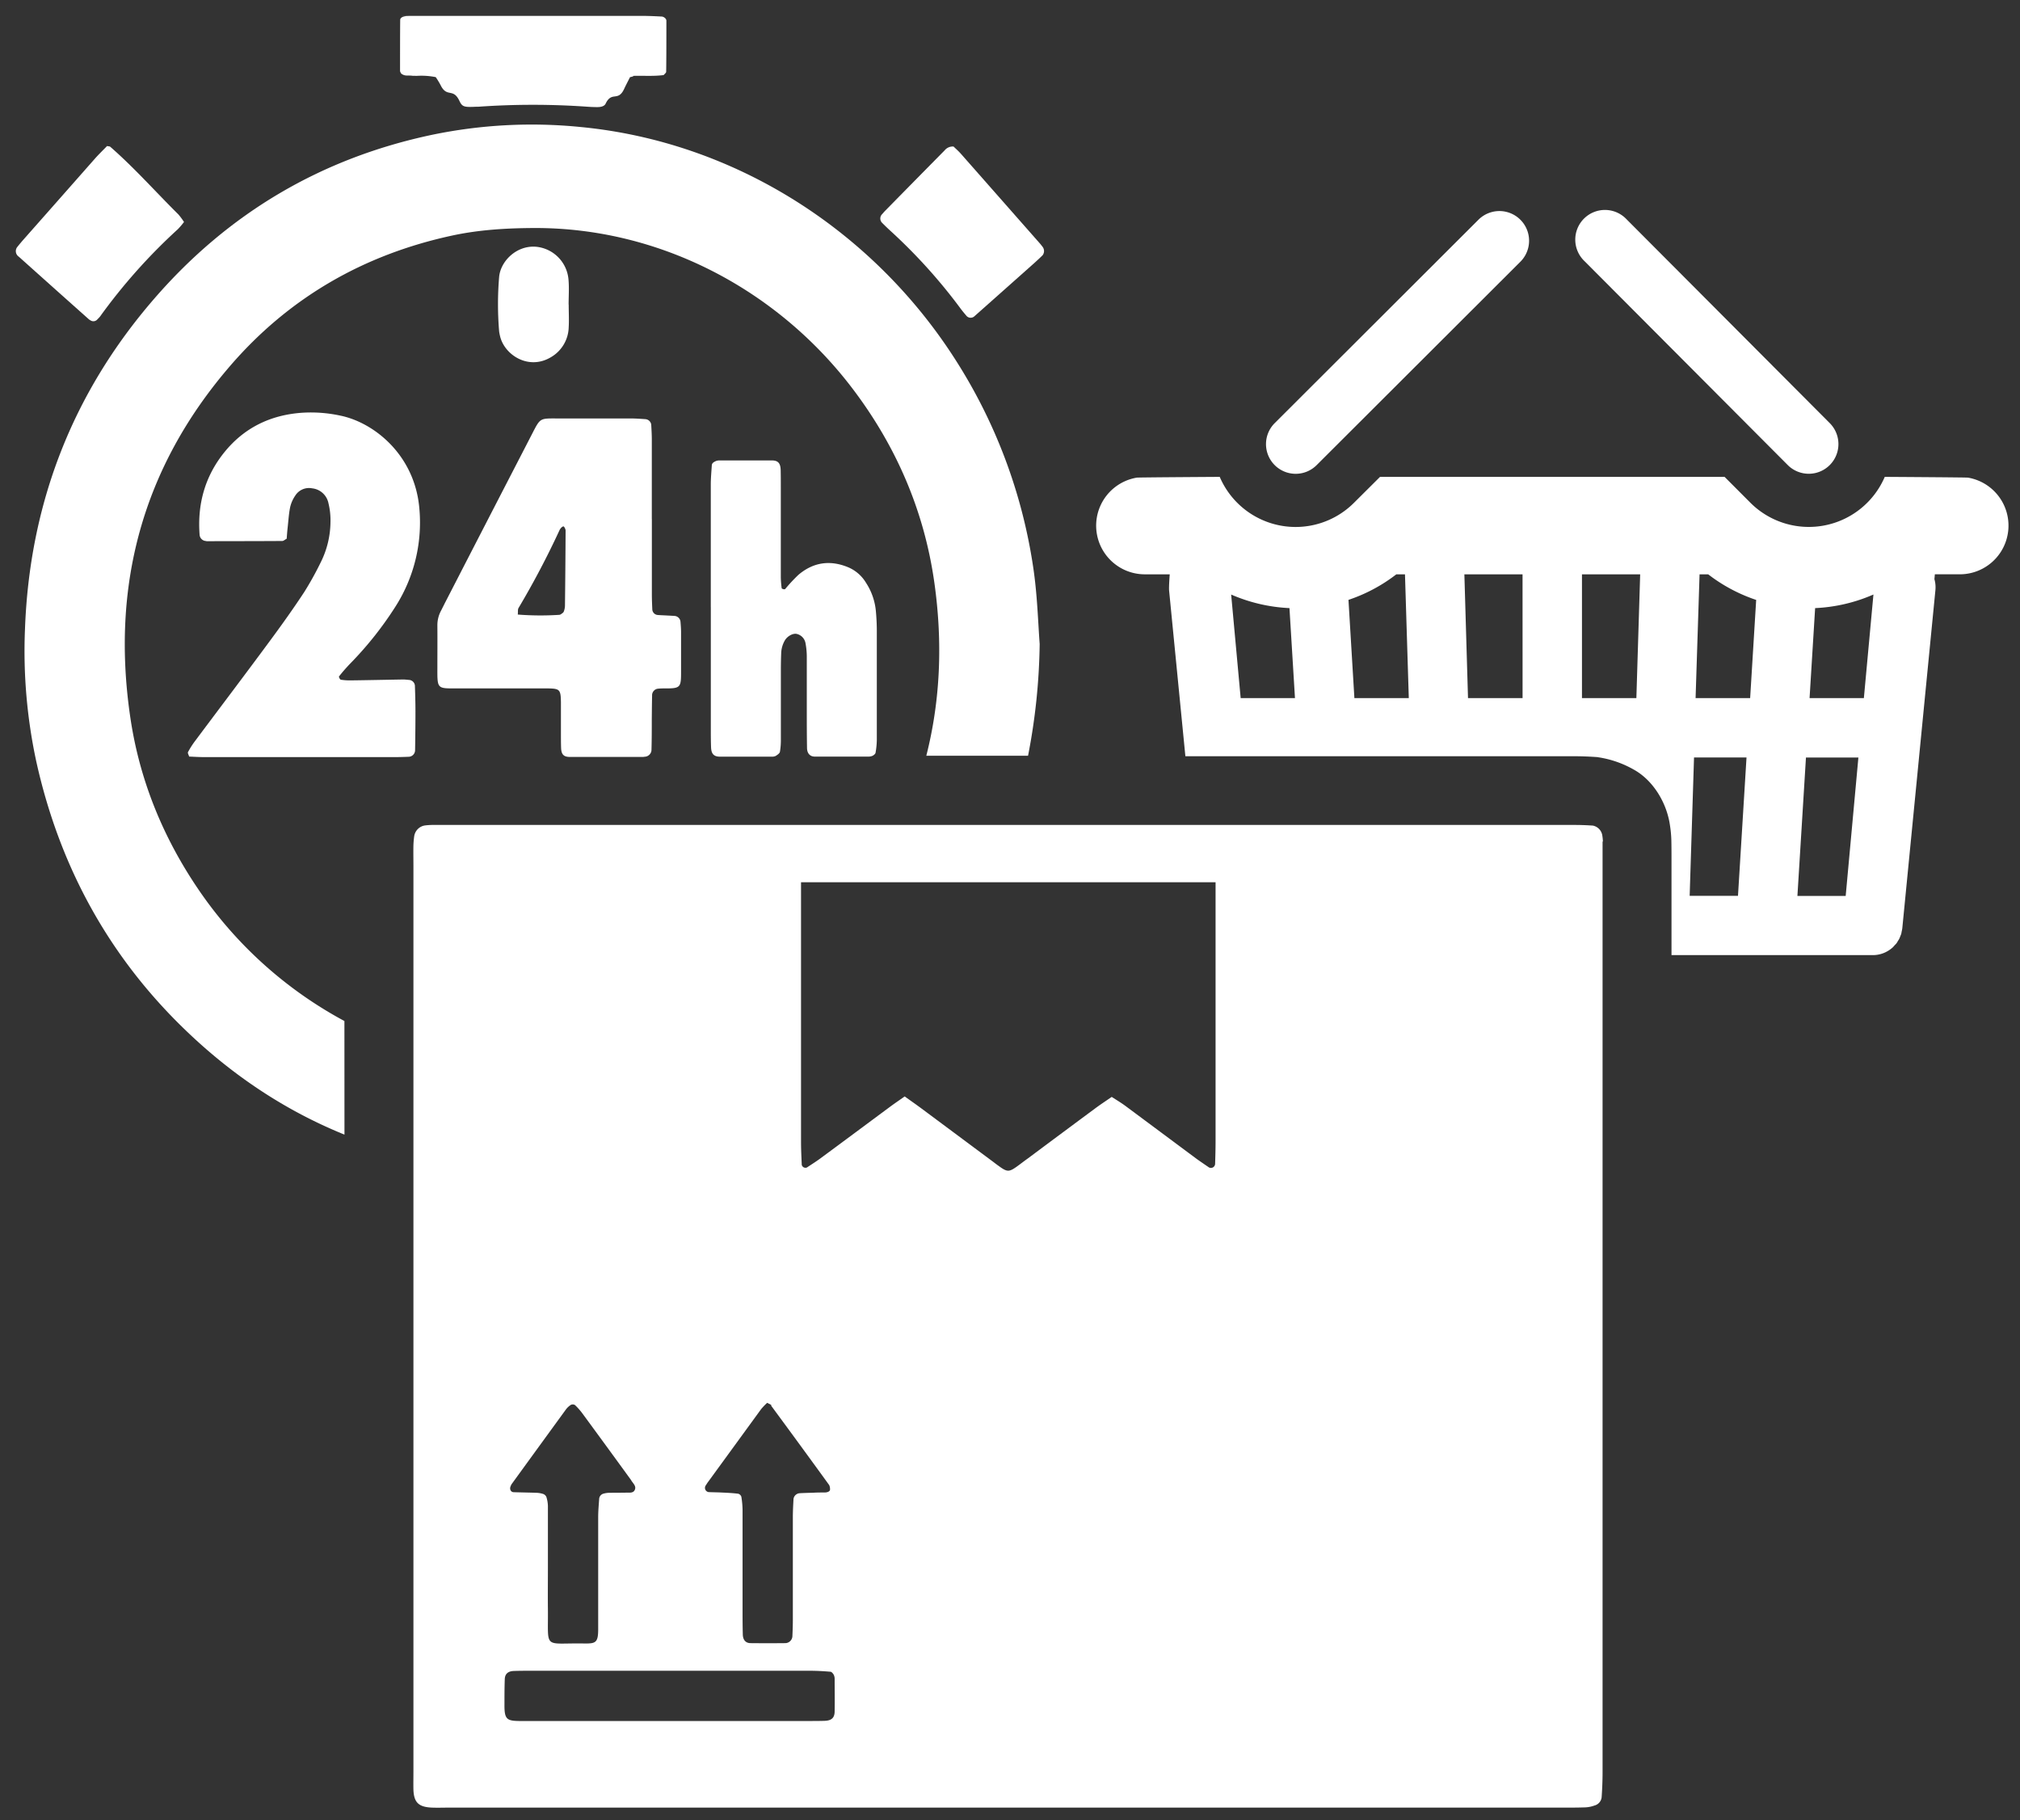
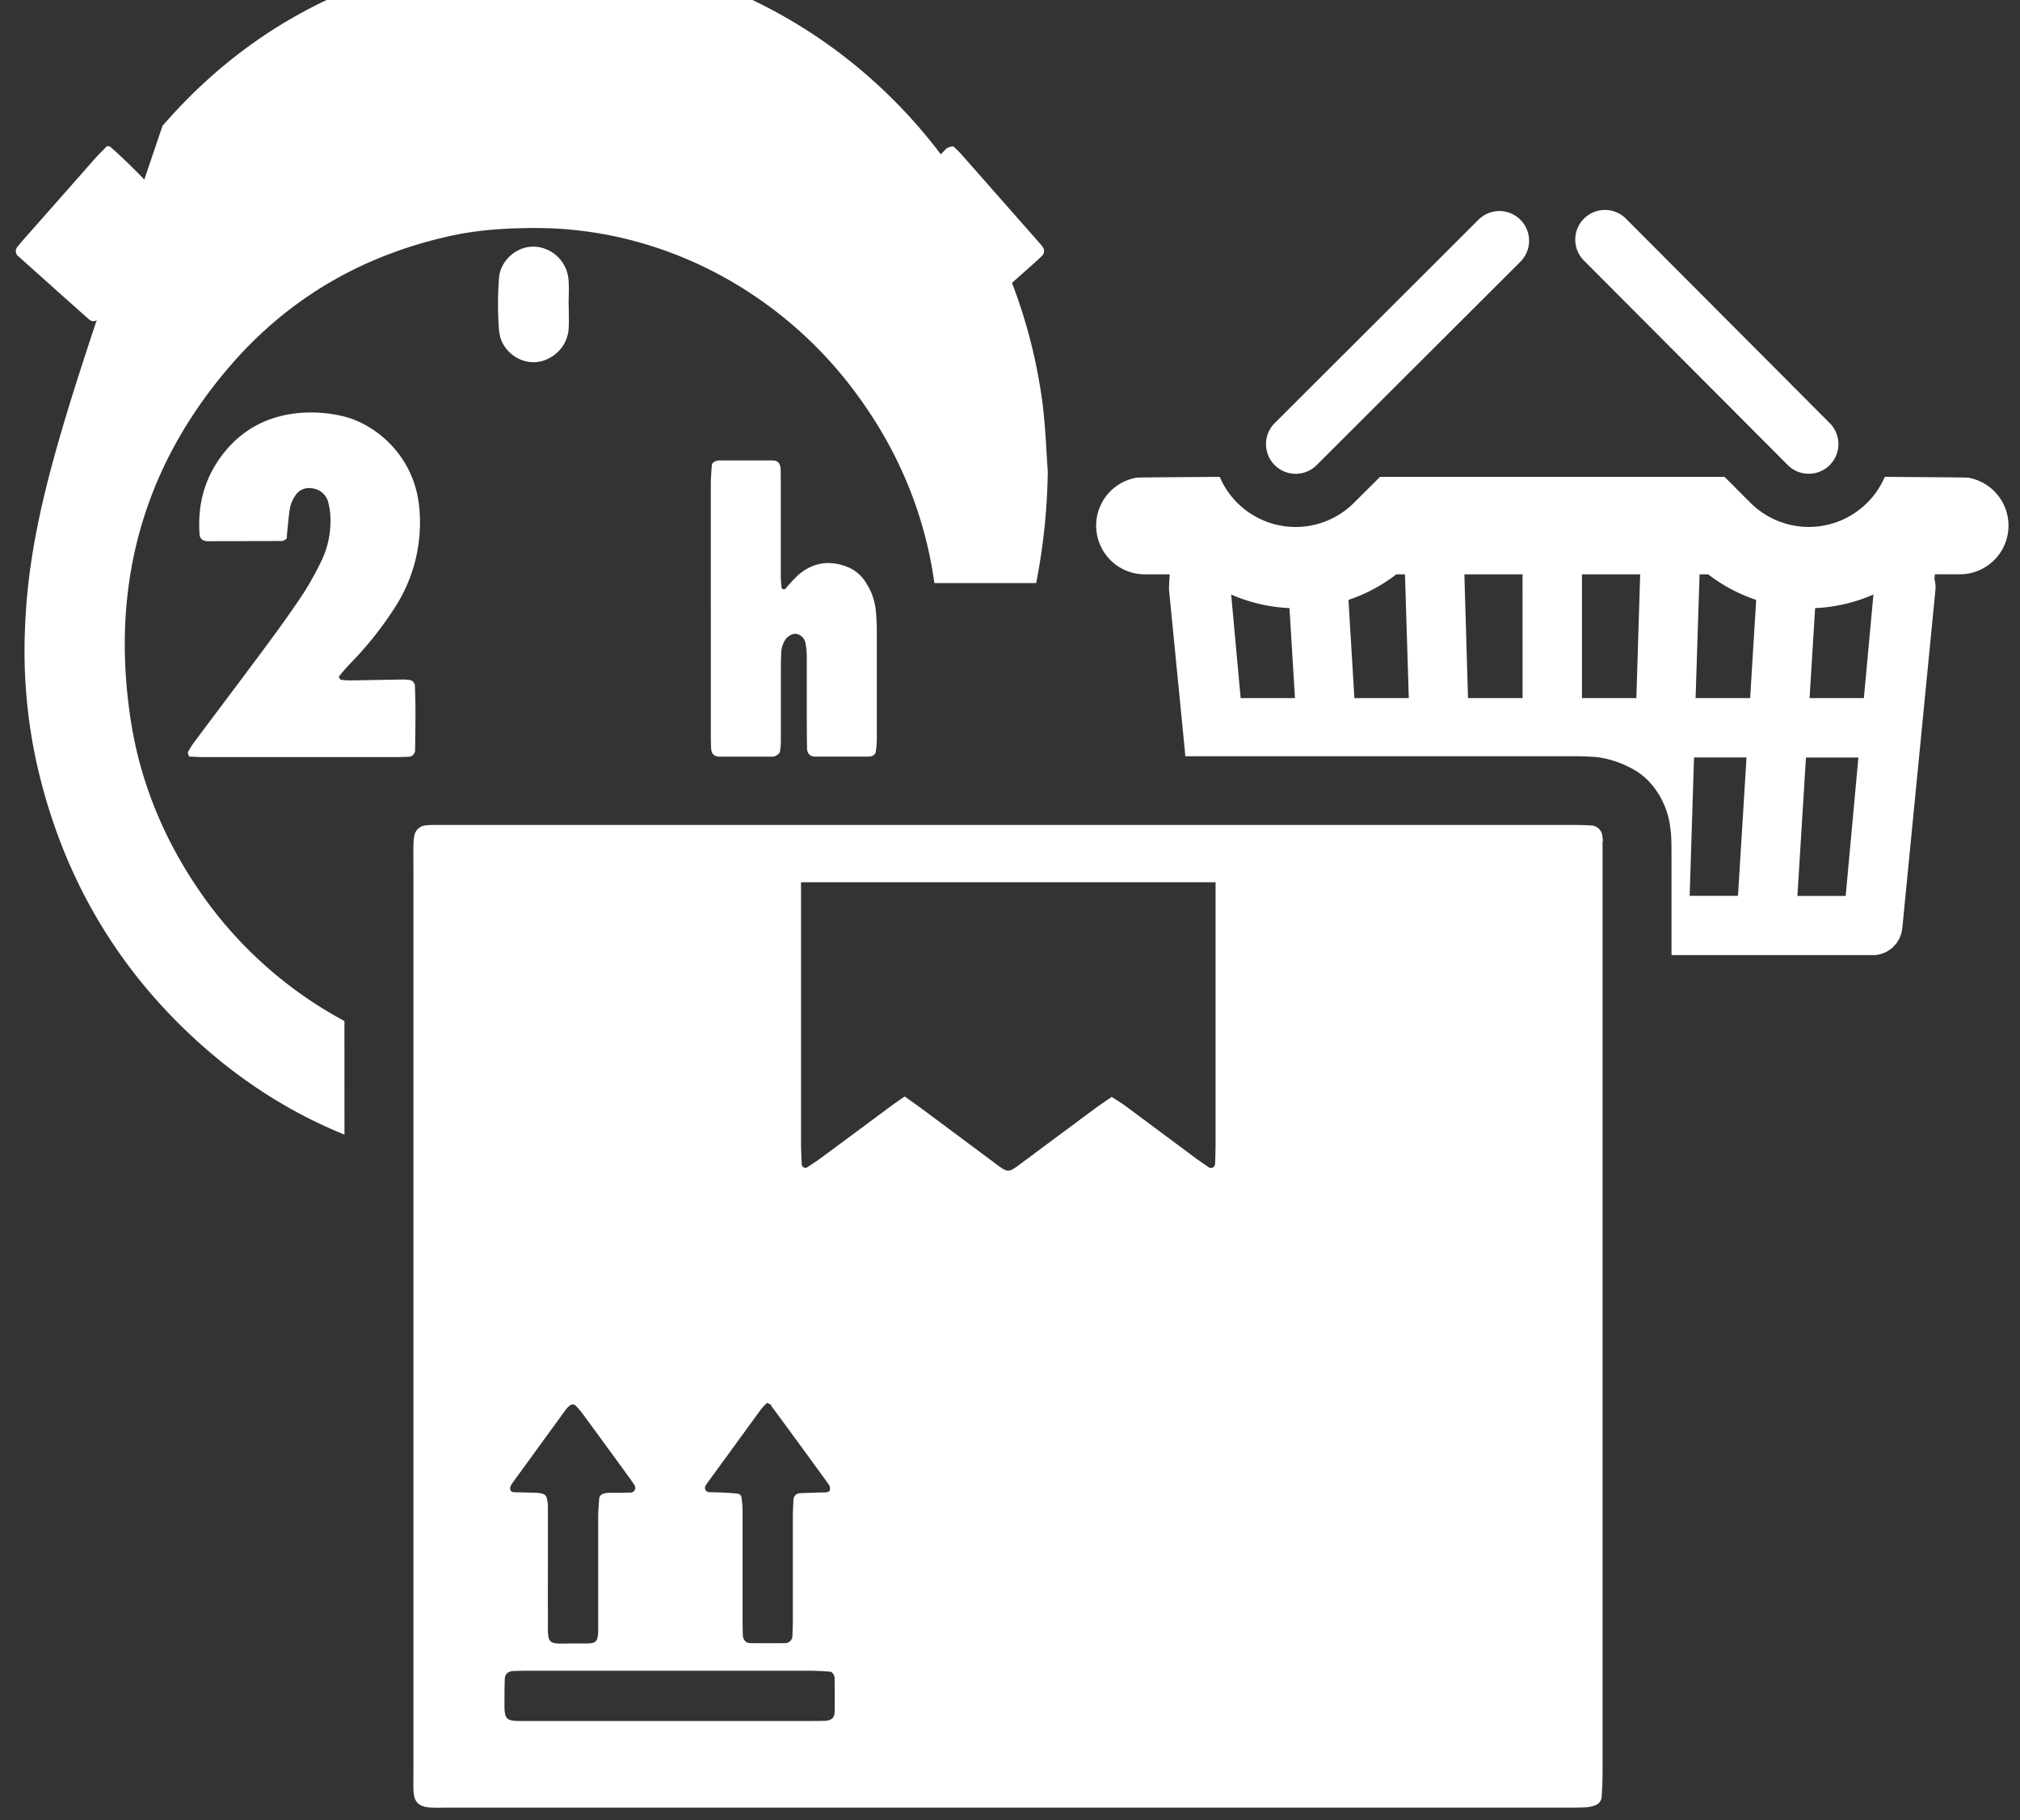
<svg xmlns="http://www.w3.org/2000/svg" id="Layer_1" data-name="Layer 1" viewBox="0 0 777.46 700.44">
  <rect x="0" y="0" width="777.46" height="700.44" fill="#333333" stroke="none" />
  <defs>
    <style>.cls-1{fill:#fff;}</style>
  </defs>
  <title>ShopWhite</title>
  <path class="cls-1" d="M467.66,448a1.6,1.6,0,0,1-2.59,1.06c-1.46-1-2.93-2-4.34-3q-13.83-10.28-27.67-20.57c-1.62-1.19-3.37-2.23-5.18-3.4-2.13,1.47-4.1,2.76-6,4.15q-13.14,9.73-26.25,19.51c-1.42,1-2.83,2.12-4.26,3.14-3.06,2.17-3.75,2.13-7-.24-.73-.51-1.43-1.05-2.12-1.58l-27.67-20.58c-1.88-1.4-3.82-2.74-6.38-4.58-2.15,1.52-3.86,2.66-5.5,3.88-9,6.66-18,13.37-27,20-1.66,1.22-3.4,2.31-5.12,3.45a1.47,1.47,0,0,1-2-1c-.12-2.94-.28-5.88-.28-8.82q0-50,0-99.92H467.85q0,49.86,0,99.71c0,2.94-.09,5.88-.18,8.82M317.4,662.18c-2.35.07-4.71.06-7.06.07H200.81c-5.7,0-6.71-.39-6.65-6.41,0-3.24,0-6.47.12-9.71.06-2,1.25-3.06,3.46-3.14,2-.07,4.12-.08,6.18-.08q53.87,0,107.75,0c2.65,0,5.29.15,7.92.37.47,0,1,.65,1.28,1.13a3.52,3.52,0,0,1,.37,1.71c0,4.11.07,8.24,0,12.36,0,2.54-1.21,3.62-3.85,3.69M196.6,571.63c.17-.24.29-.52.47-.75q10.37-14.28,20.76-28.54a7,7,0,0,1,1.91-1.76,1.66,1.66,0,0,1,1.59.11,25,25,0,0,1,2.89,3.28q9.14,12.45,18.22,24.94a7.11,7.11,0,0,1,.5.72c.7,1.22,2.19,2.3,1.27,3.88-.64,1.09-2,.83-3.17.86-2.06.06-4.12,0-6.17.07a8.31,8.31,0,0,0-2.61.32,2.24,2.24,0,0,0-1.64,1.88c-.16,2.33-.38,4.68-.39,7,0,12.35,0,24.72,0,37.07,0,2.06,0,4.11,0,6.17,0,5.33-1,5.6-5.63,5.53-15.69-.24-13.54,2.51-13.72-13.27-.06-5.29,0-10.59,0-15.88h0c0-7.94,0-15.89,0-23.84a12.53,12.53,0,0,0-.6-3.41,2.11,2.11,0,0,0-1.21-1.13,9.44,9.44,0,0,0-2.58-.45c-2.94-.1-5.88-.14-8.81-.23-1.21-.05-1.73-1.44-1-2.58m100.1-30.74q11.25,15.25,22.37,30.59a3.54,3.54,0,0,1,.31,1.64c.08.66-.77,1.17-2,1.2-1.47,0-2.94,0-4.4.09-1.76.05-3.53.09-5.28.19a2.57,2.57,0,0,0-2.37,2.17c-.12,2.34-.26,4.69-.26,7,0,13.21,0,26.44,0,39.67,0,2-.08,4.11-.17,6.16a2.79,2.79,0,0,1-2.87,2.69q-6.62.07-13.22,0c-1.92,0-3-1.28-3-3.49-.07-2.64-.09-5.28-.09-7.93,0-13.22,0-26.45,0-39.68a34.25,34.25,0,0,0-.47-5.24,1.79,1.79,0,0,0-1.2-1.15c-2-.26-4.08-.36-6.13-.45-1.75-.1-3.52-.1-5.27-.18a1.64,1.64,0,0,1-1.05-2.64c.32-.5.62-1,1-1.48q10.13-13.89,20.25-27.79a23.76,23.76,0,0,1,2.35-2.45c.71.41,1.35.59,1.65,1m320-217a19.77,19.77,0,0,0-.29-2.63,4.58,4.58,0,0,0-3.57-3.48c-2.34-.16-4.7-.25-7.06-.25q-35,0-70.08,0v0H267.31v0q-47.94,0-95.86,0c-1.76,0-3.53,0-5.31,0a25.86,25.86,0,0,0-2.63.2,4.92,4.92,0,0,0-4.08,4.08,32,32,0,0,0-.31,3.52c-.06,2.65,0,5.3,0,7.95V681.66c0,2.35-.05,4.71,0,7.07.2,4.92,2.05,6.65,7.24,6.84,2.06.08,4.12,0,6.19,0H602.26c2.65,0,5.31,0,8-.1a11.66,11.66,0,0,0,3.43-.71,3.7,3.7,0,0,0,2.75-3.14c.22-3.22.36-6.46.36-9.69q0-175.51,0-351c0-2.36,0-4.72,0-7.08" />
-   <path class="cls-1" d="M199.29,236.48a111.15,111.15,0,0,0,15.79.12,1.48,1.48,0,0,0,.78-.22c.43-.32,1-.63,1.14-1.08a6.67,6.67,0,0,0,.45-2.39q.17-14.43.24-28.88a3.1,3.1,0,0,0-.6-1.33c-.24-.44-1.24.26-1.75,1.33a327.56,327.56,0,0,1-15.75,29.9c-.37.61-.19,1.53-.3,2.55m51.6-36.75q0,14.49,0,29c0,1.94.08,3.86.17,5.79a2.27,2.27,0,0,0,2.09,2.13c1.09.09,2.2.12,3.3.18s2.2.11,3.29.19a2.47,2.47,0,0,1,2.16,2.13c.11,1.37.23,2.74.23,4.12,0,5,0,9.93,0,14.9,0,6.31-.07,6.76-6.2,6.73-.83,0-1.65,0-2.48.09a2.55,2.55,0,0,0-2.47,2.72c-.07,3-.09,6.07-.12,9.1,0,3.87,0,7.73-.11,11.58a2.72,2.72,0,0,1-2.44,2.79c-.27,0-.55.09-.82.09-9.37,0-18.75,0-28.14,0-2.45,0-3.32-1-3.4-3.59-.06-1.92-.06-3.85-.06-5.78,0-3.87,0-7.73,0-11.6-.06-4.95-.42-5.32-5-5.4-1.94,0-3.87,0-5.8,0h-29c-7.78,0-7.78.34-7.75-7.68,0-5.53.05-11.05,0-16.56a11.74,11.74,0,0,1,1.35-5.56c.64-1.22,1.23-2.47,1.87-3.69q16.47-32,33-64c3.56-6.91,3-6.37,10.77-6.39q13.65,0,27.31,0c1.93,0,3.85.14,5.77.27a2.45,2.45,0,0,1,2.23,2.06c.11,1.94.23,3.86.23,5.78q0,15.32,0,30.63" />
  <path class="cls-1" d="M72.79,291.09c-.21-.69-.62-1.35-.44-1.67A32.89,32.89,0,0,1,75,285.24c9.75-13.05,19.58-26,29.26-39.14,4.43-6,8.75-12.06,12.84-18.28a122.88,122.88,0,0,0,6.41-11.57,35.26,35.26,0,0,0,3.68-15.18,27.29,27.29,0,0,0-.76-7.37,7.19,7.19,0,0,0-6.28-5.79,6.24,6.24,0,0,0-6.48,2.76,13.05,13.05,0,0,0-2,4.5c-.54,2.69-.68,5.48-1,8.22-.14,1.35-.24,2.71-.33,3.91-.74.39-1.21.86-1.69.87-9.67.06-19.33.06-29,.08-.27,0-.53-.11-.82-.13a2.57,2.57,0,0,1-2-2.26c-.91-11.78,2-22.46,9.44-31.73,7.7-9.58,17.9-14.48,30.06-15.31a53.61,53.61,0,0,1,14.8,1.14c12.9,2.7,28.37,15.08,30.24,35.35a60.09,60.09,0,0,1-9.1,38,134.37,134.37,0,0,1-17.45,22c-1.52,1.59-3,3.26-4.35,5-.12.15.39,1.2.7,1.24a22.54,22.54,0,0,0,4.1.26c6.63-.08,13.25-.23,19.88-.34.82,0,1.65.12,2.46.18a2.41,2.41,0,0,1,2.08,2.17c.11,3.3.21,6.61.21,9.93,0,5-.06,9.93-.14,14.9a2.55,2.55,0,0,1-2.64,2.56c-1.66.07-3.31.12-5,.12H78.46c-1.91,0-3.83-.13-5.67-.2" />
  <path class="cls-1" d="M273.57,233.68c0-15.73,0-31.47,0-47.2,0-2.46.23-4.94.39-7.4.06-1,.9-1.34,1.63-1.69a4.11,4.11,0,0,1,1.62-.21c6.63,0,13.25,0,19.88,0,2.38,0,3.3,1.08,3.38,3.67.05,2.2.05,4.41.05,6.61q0,17.39,0,34.79a37.56,37.56,0,0,0,.33,4.09c0,.15.41.31.64.37s.6.07.72-.06a65.13,65.13,0,0,1,5.06-5.43c5.78-4.92,12.28-5.83,19.29-2.89a14.67,14.67,0,0,1,6.74,5.91,23.92,23.92,0,0,1,3.8,10.83c.23,2.48.36,5,.37,7.45q0,21.11,0,42.23a30.15,30.15,0,0,1-.49,4.91c-.07.44-.64.89-1.09,1.14a3.84,3.84,0,0,1-1.59.34c-6.89,0-13.79,0-20.69,0-1.83,0-2.94-1.22-3-3.2-.08-4.69-.09-9.39-.09-14.07,0-6.91,0-13.81,0-20.71a29,29,0,0,0-.51-5.75,4.46,4.46,0,0,0-3.25-3.45c-1.54-.42-3.79.85-4.74,2.56a10.52,10.52,0,0,0-1.35,4.73c-.09,2.21-.13,4.43-.13,6.63,0,8.83,0,17.66,0,26.49a27,27,0,0,1-.36,4.93c-.14.63-1,1.19-1.64,1.59a3.3,3.3,0,0,1-1.61.27c-6.63,0-13.25,0-19.88,0-2.77,0-3.3-1.62-3.38-3.69s-.09-4.42-.09-6.63v-47.2" />
-   <path class="cls-1" d="M132.56,392.89a158.86,158.86,0,0,1-56.13-50.54c-13.62-20-22.64-41.94-26.22-65.92-7.62-51,4.6-96.51,38.39-135.66C111.26,114.5,140,98,173.9,90.67c10.4-2.26,21-2.88,31.61-2.93,48.94-.19,94,24.13,122.56,61.73,16.93,22.27,27.7,47.27,31.57,74.9q4.89,34.89-3.12,66.44h39.16a238.49,238.49,0,0,0,4.47-43c-.64-8.62-.92-19.2-2.52-29.73a203.2,203.2,0,0,0-30.36-80.37c-31.89-49.46-84.93-83.22-143.85-88.84a188.49,188.49,0,0,0-57.11,3c-42.65,9-78.38,30.11-106.89,63C27.79,151.32,11.33,194,9.61,242.25A201.62,201.62,0,0,0,14,293.18c8.59,38.62,26.43,72.33,54.46,100.35q28.75,28.73,64.12,43.07Z" />
+   <path class="cls-1" d="M132.56,392.89a158.86,158.86,0,0,1-56.13-50.54c-13.62-20-22.64-41.94-26.22-65.92-7.62-51,4.6-96.51,38.39-135.66C111.26,114.5,140,98,173.9,90.67c10.4-2.26,21-2.88,31.61-2.93,48.94-.19,94,24.13,122.56,61.73,16.93,22.27,27.7,47.27,31.57,74.9h39.16a238.49,238.49,0,0,0,4.47-43c-.64-8.62-.92-19.2-2.52-29.73a203.2,203.2,0,0,0-30.36-80.37c-31.89-49.46-84.93-83.22-143.85-88.84a188.49,188.49,0,0,0-57.11,3c-42.65,9-78.38,30.11-106.89,63C27.79,151.32,11.33,194,9.61,242.25A201.62,201.62,0,0,0,14,293.18c8.59,38.62,26.43,72.33,54.46,100.35q28.75,28.73,64.12,43.07Z" />
  <path class="cls-1" d="M688.12,179a11.42,11.42,0,0,0,16.17-16.13L626,84.35a11.42,11.42,0,1,0-16.16,16.13Z" />
  <path class="cls-1" d="M717.37,268.63h-20.9L698.61,234a63,63,0,0,0,22.44-5.23Zm-7,76.13-18.58,0,3.29-53.27h20.18ZM673.6,268.63h-21L654.13,221h3.32a62.8,62.8,0,0,0,18.47,9.85Zm-4.68,76.09h-18.6L652,291.47H672.2Zm-39.11-76.09H608.87V221h22.4Zm-43.8,0h-21L563.61,221H586Zm-64.73,0L519,230.83A62.32,62.32,0,0,0,537.42,221h3.33l1.47,47.62Zm-43.77,0-3.66-39.85A63.41,63.41,0,0,0,496.29,234l2.12,34.63ZM757.35,183.8c0-.11-31.94-.3-31.94-.3a31.81,31.81,0,0,1-51.77,9.9l-9.88-9.9H531.15l-10,9.95a31.77,31.77,0,0,1-51.7-9.95s-32,.19-31.94.3A18.73,18.73,0,0,0,440.61,221h9.6s-.38,4.8-.24,6.29L456.23,291H605.81c3,0,5.88.12,8.81.32.3,0,.61.12.92.14A39.31,39.31,0,0,1,629,296.25c7.1,4,12.4,12.36,13.7,21.1a45,45,0,0,1,.57,6c.06,2.54.06,5.08.06,7.63v36.55l36.34,0h.06l41.07,0h0a11.37,11.37,0,0,0,4.17-.79,11.76,11.76,0,0,0,3.49-2.17c.29-.27.51-.56.77-.84s.44-.45.63-.67.48-.75.71-1.13a5.2,5.2,0,0,0,.39-.64,9,9,0,0,0,.42-1c.12-.32.28-.62.38-1s.1-.57.16-.85a10.6,10.6,0,0,0,.24-1.25L744.91,227a11.4,11.4,0,0,0-.39-4.14l.17-1.87h9.57a18.73,18.73,0,0,0,3.09-37.21" />
  <path class="cls-1" d="M498.67,182.32a11.39,11.39,0,0,0,8.08-3.34l78.46-78.31A11.42,11.42,0,0,0,569.08,84.5l-78.47,78.32a11.42,11.42,0,0,0,8.06,19.5" />
  <path class="cls-1" d="M255.4,28.89c-3.87.51-7.72.19-11.52.3-3.49.09,2.3-.31-1.4.51-.76,1.5-1.56,3-2.29,4.58-2.38,5-4.73.66-7.12,5.65-.42.87-1.6,1.31-3.28,1.28-1.17,0-2.35-.05-3.52-.13a298.73,298.73,0,0,0-42.31,0l-.89,0c-4.51.22-5.19,0-6.26-2.28-2.44-5.16-4.81-1-7.27-6.12a32.8,32.8,0,0,0-1.83-3,28.34,28.34,0,0,0-7.3-.49c-4.43-.06.52-.07-3.9-.13-1.1,0-2.22-.63-2.36-1.21,0-.17-.18-.32-.18-.48,0-5,0-14.68.06-19.7,0-.89,1.12-1.46,2.82-1.49,2.35,0-4.65-.07-2.29-.07,33.89,0,58.43,0,92.33,0,2.63,0,5.27.13,7.89.26A2.21,2.21,0,0,1,256,7a1.37,1.37,0,0,1,.48.92c0,5,0,14.68-.08,19.68,0,.44-.64.87-1,1.32" />
  <path class="cls-1" d="M41.2,56.2c.64.13,1,.09,1.21.26,9.32,8.12,17.49,17.39,26.26,26.06a27,27,0,0,1,2.15,2.9,29.38,29.38,0,0,1-2.38,2.79,218,218,0,0,0-29.9,33.54c-.34.47-.8.85-1.19,1.29a2,2,0,0,1-2.38.32,7.34,7.34,0,0,1-.75-.48q-13.48-12-27-24.12a2.56,2.56,0,0,1-.45-3.86c.36-.46.73-.91,1.11-1.36s.76-.9,1.15-1.34Q22.78,76.65,36.5,61.08c1.54-1.74,3.22-3.35,4.7-4.88" />
  <path class="cls-1" d="M367,56.39c.8.77,1.9,1.73,2.86,2.82Q385,76.38,400.17,93.61c.39.44.75.91,1.1,1.37a2.65,2.65,0,0,1,0,3.25c-1,1-2.11,2-3.2,3Q386.53,111.5,375,121.73a2.13,2.13,0,0,1-3.08-.26c-.76-.9-1.52-1.8-2.21-2.73a208.88,208.88,0,0,0-27.16-30.06c-1.08-1-2.13-2-3.16-3.06a2.35,2.35,0,0,1,.1-3.19c.39-.44.77-.89,1.17-1.3q11.44-11.65,22.91-23.26A4,4,0,0,1,367,56.39" />
  <path class="cls-1" d="M218.88,117.17c0,2.93.17,5.87,0,8.79a13.71,13.71,0,0,1-6.93,11.54c-8.61,5.09-17.9-1-19.51-8.25a14.49,14.49,0,0,1-.33-1.72,125.39,125.39,0,0,1,0-21c.55-6,6.66-12.19,14.19-11.58a13.82,13.82,0,0,1,12.5,12.61c.29,3.2.05,6.44.05,9.66Z" />
</svg>